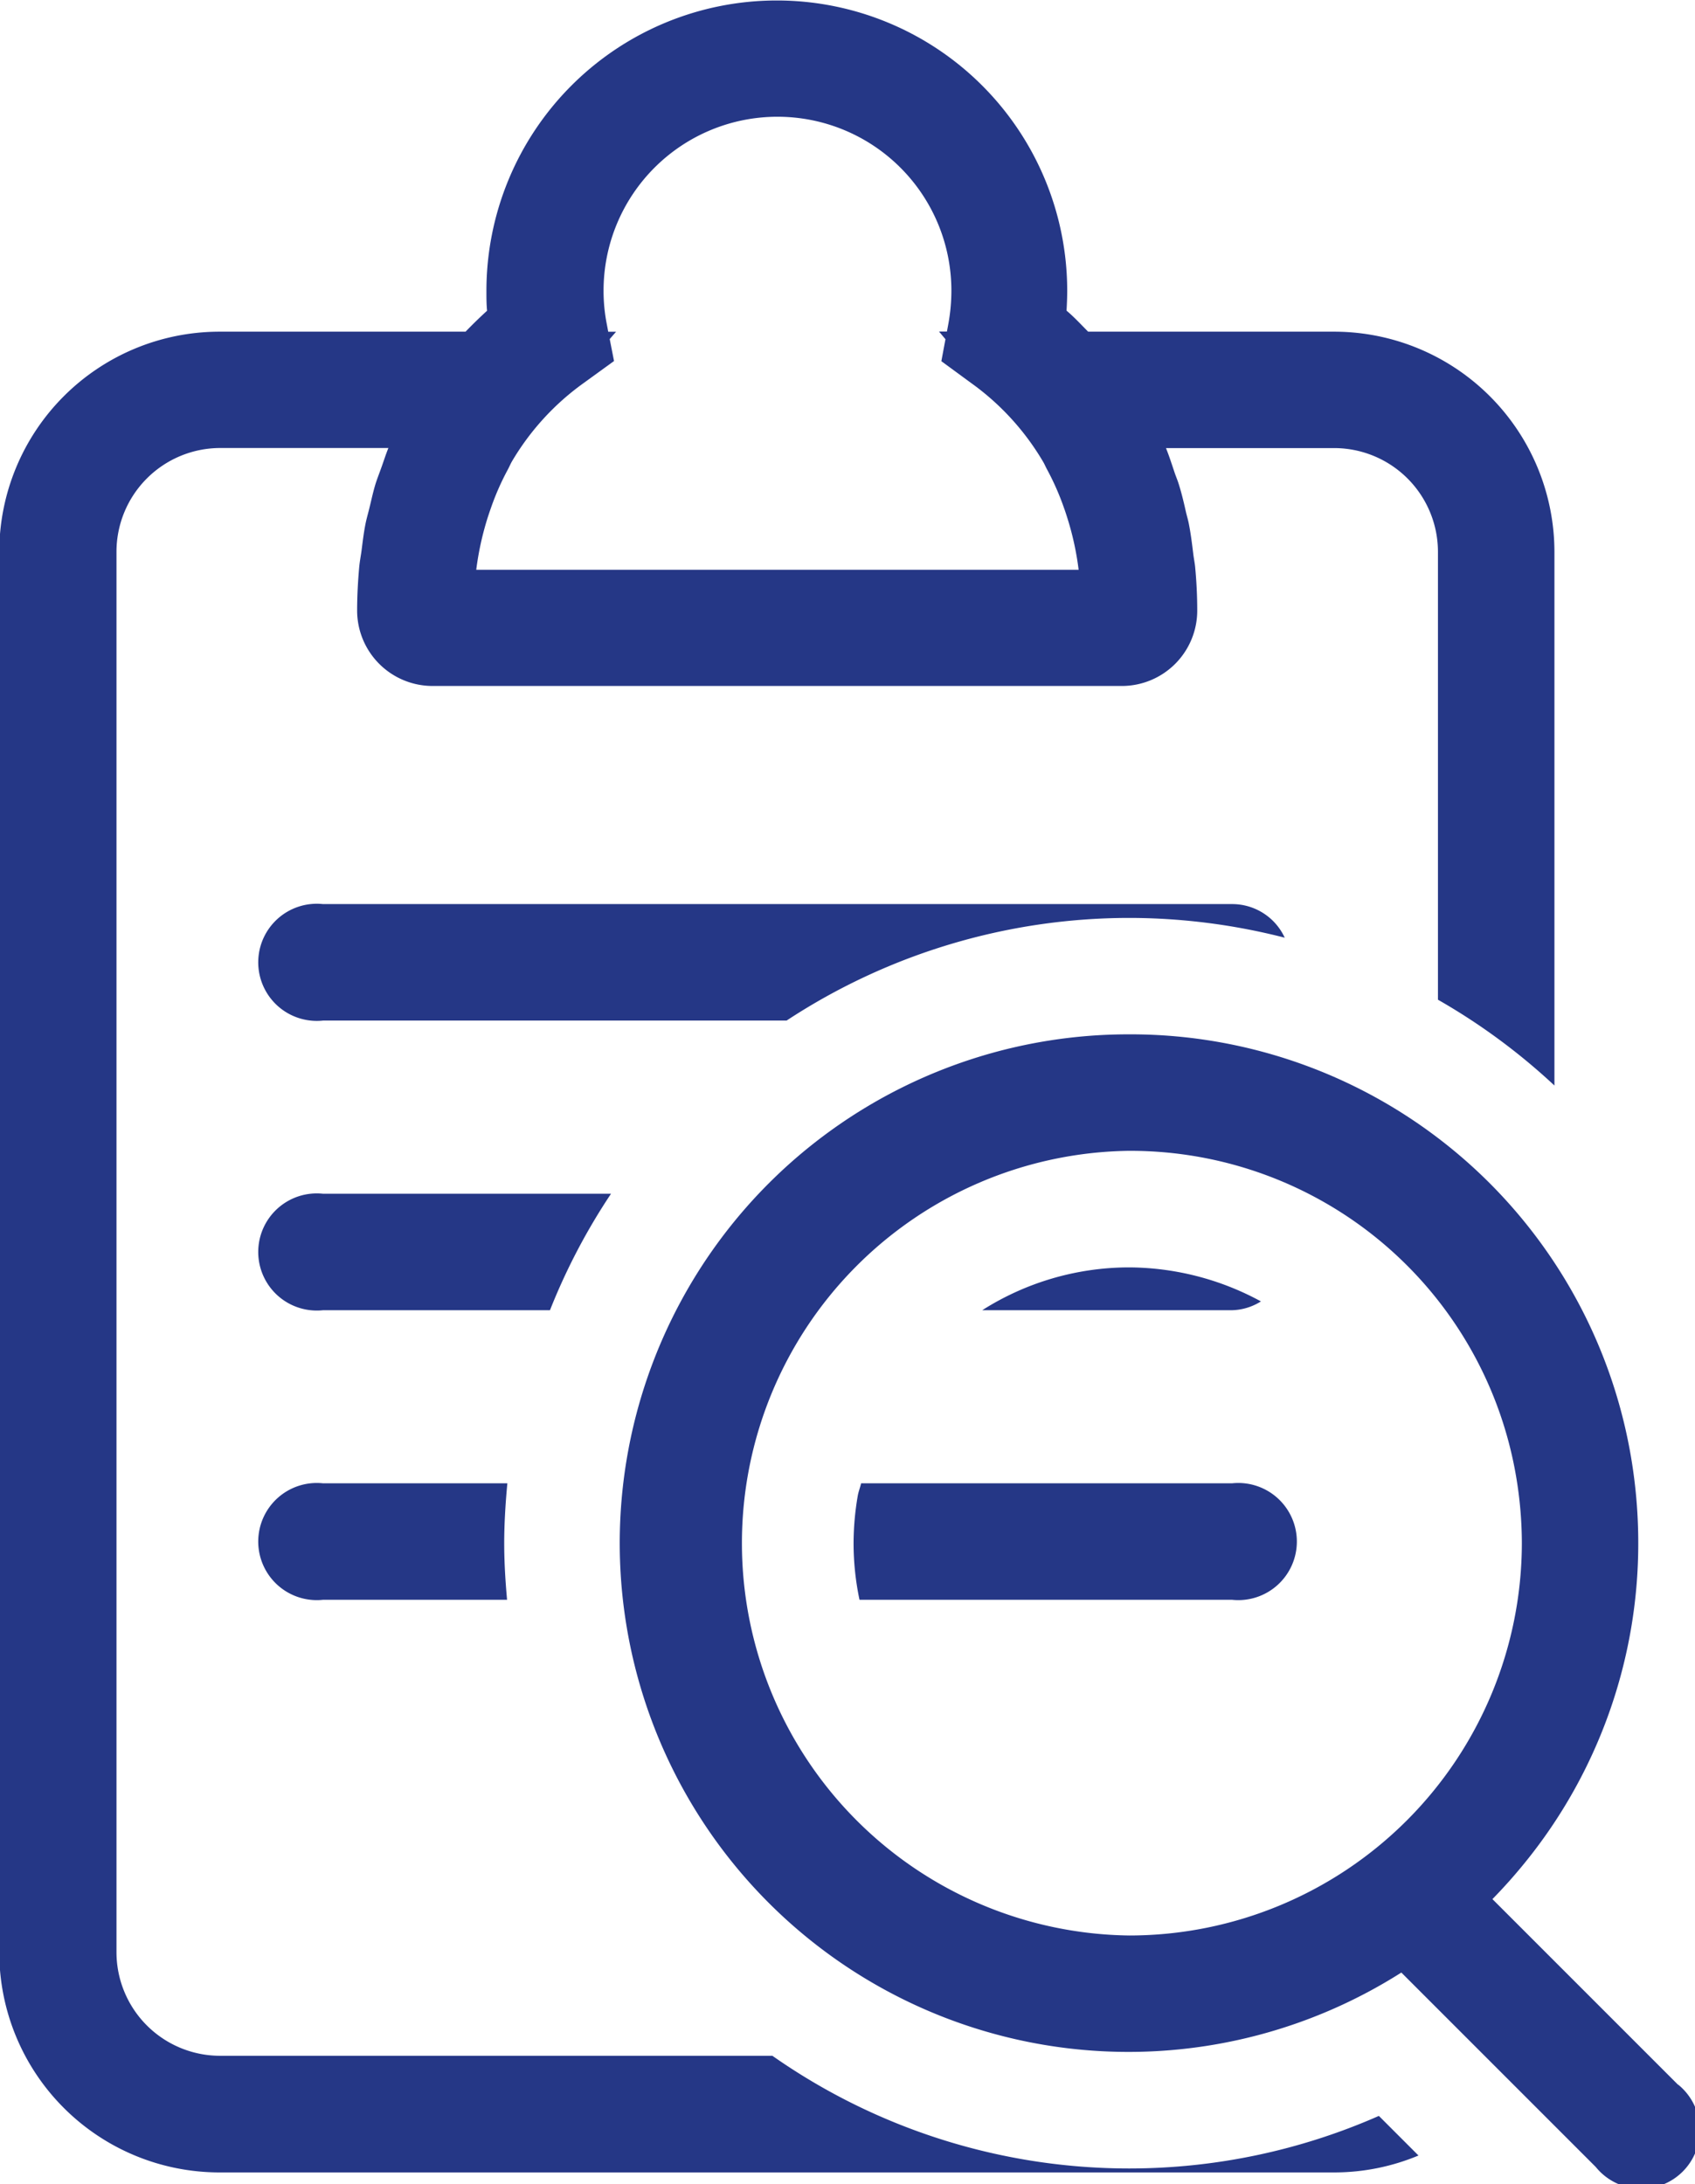
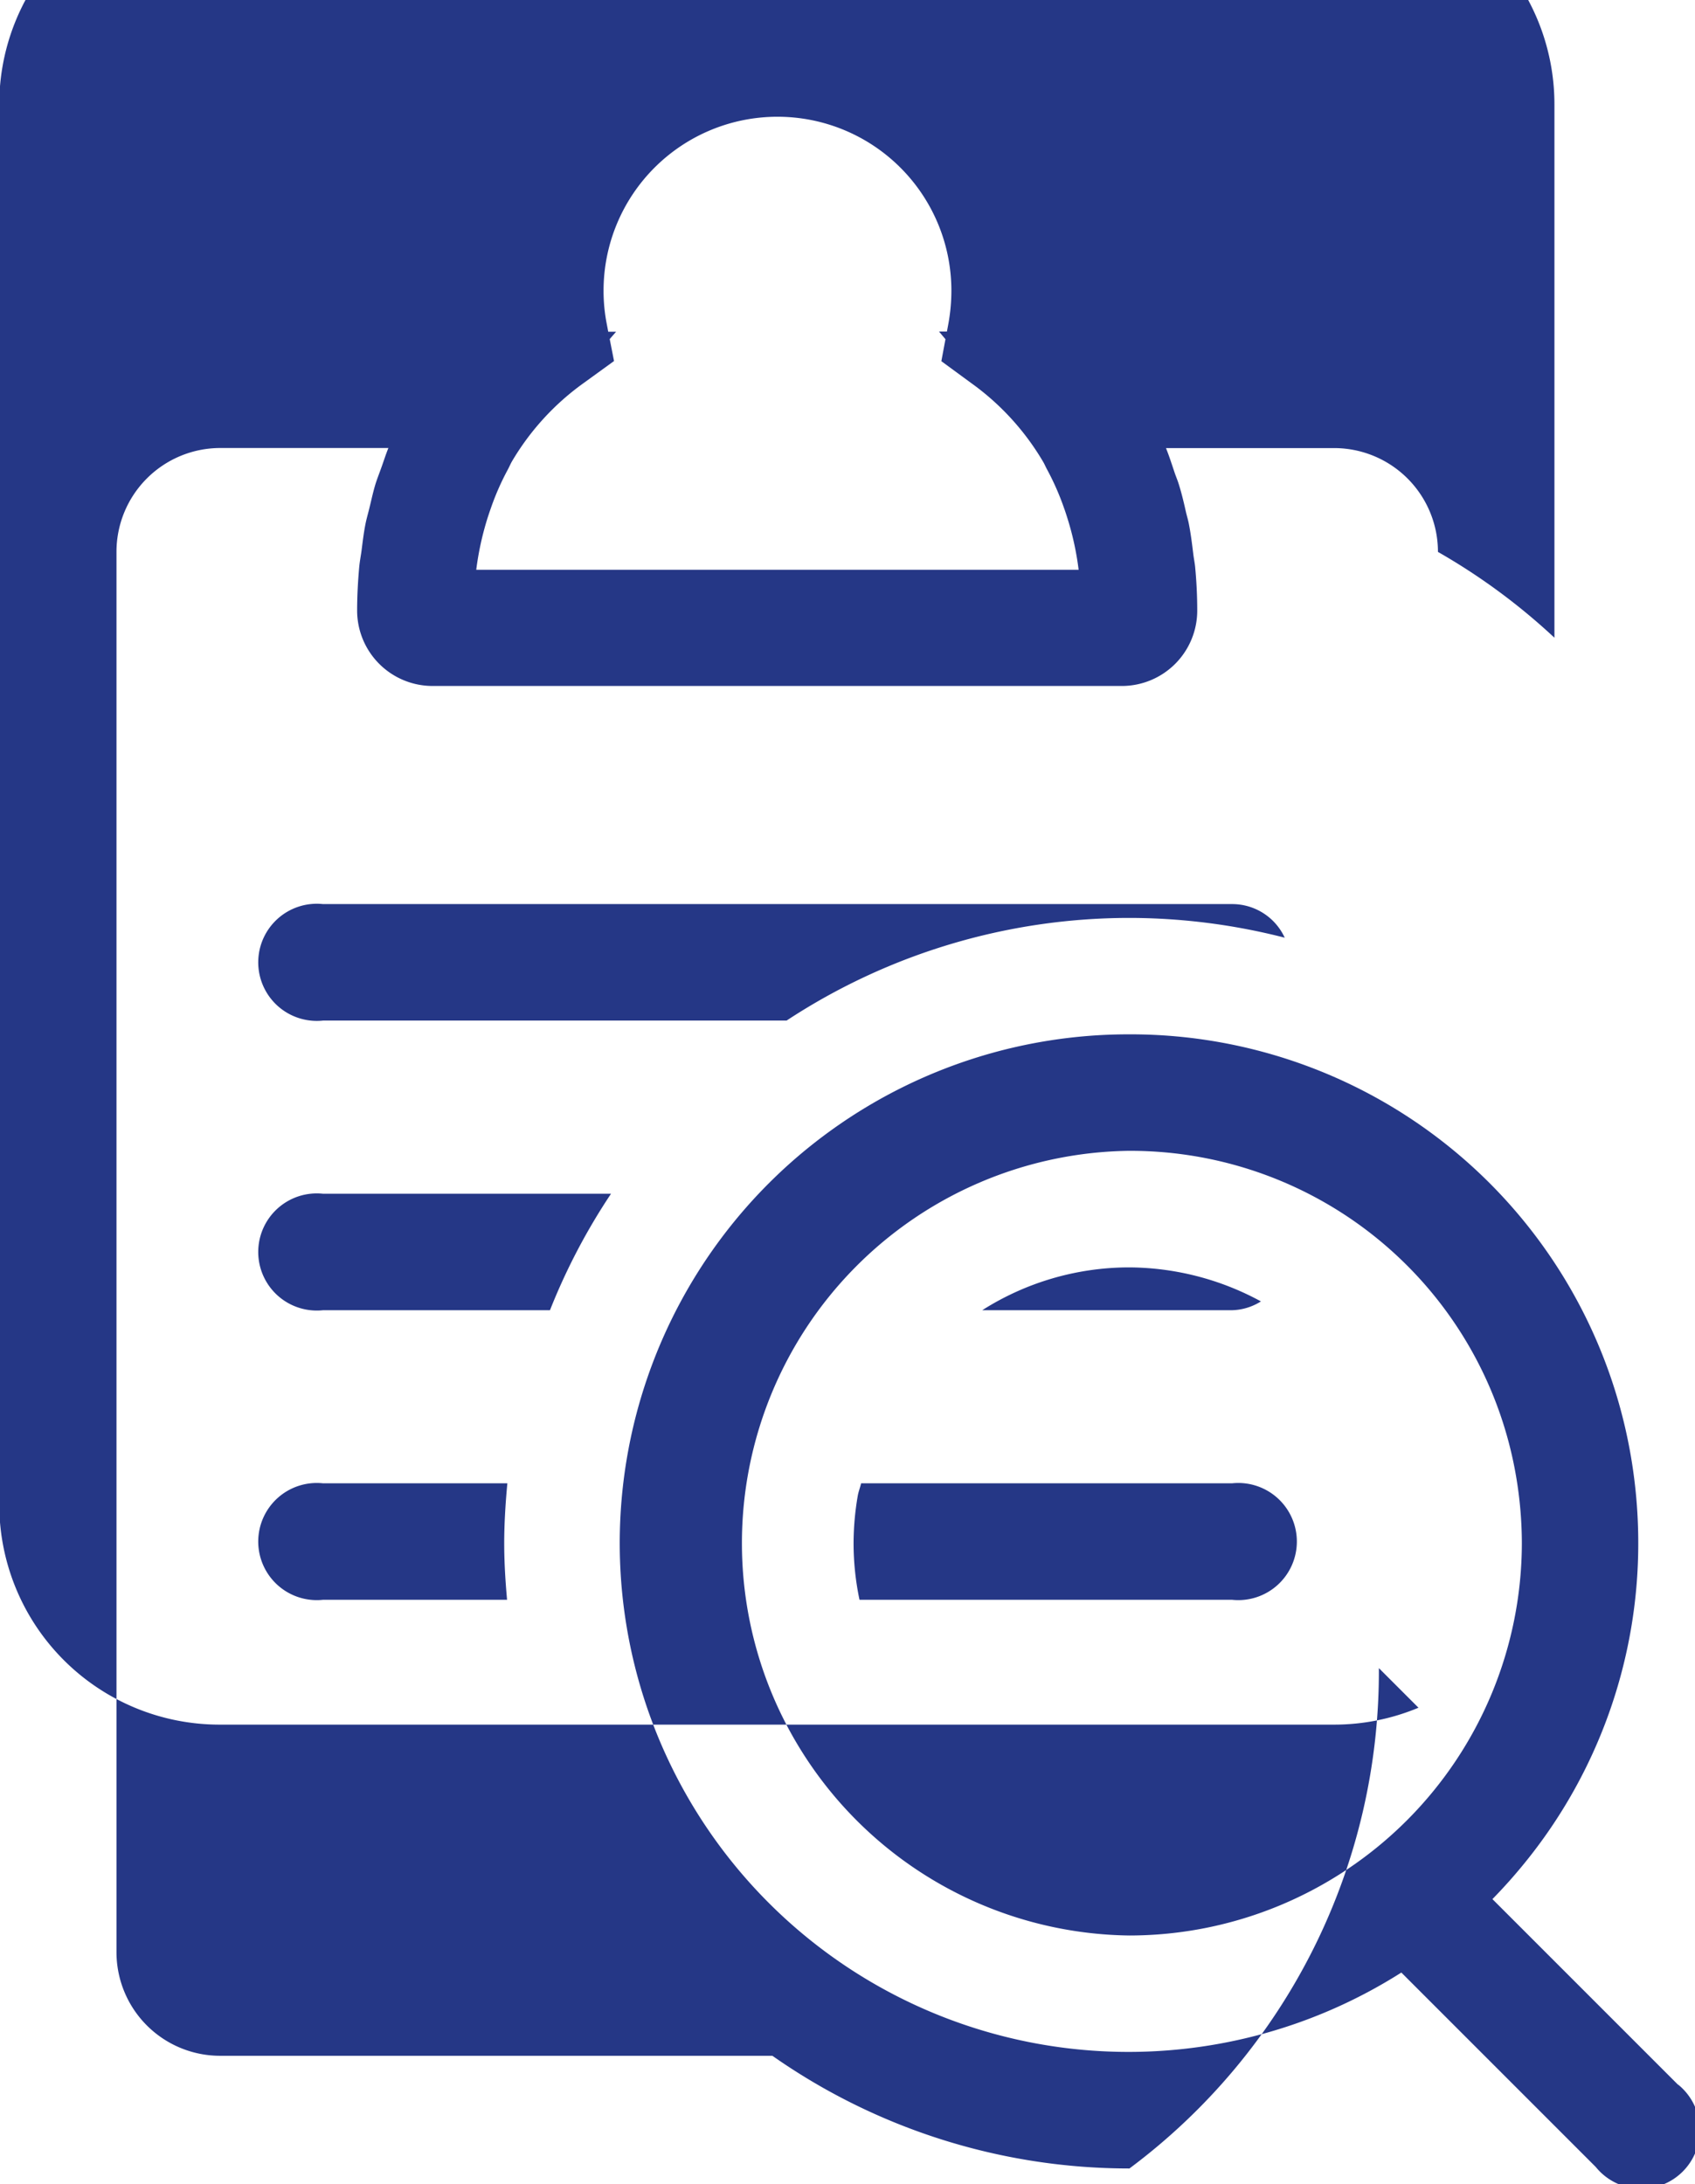
<svg xmlns="http://www.w3.org/2000/svg" width="23.152" height="29.83" viewBox="0 0 23.152 29.83">
-   <path d="M2380.865,594.006a8.487,8.487,0,0,1-4.877-1.539h-7.545a1.416,1.416,0,0,1-1.414-1.416V571.926a1.418,1.418,0,0,1,1.414-1.418h2.3c-.037.091-.066.185-.1.278-.025.07-.052.138-.075.21-.033.107-.056.216-.083.326-.018.076-.041.151-.056.229-.024.121-.038.245-.054.368-.01.07-.023.138-.03.209-.018.2-.029.4-.029.6a1.031,1.031,0,0,0,1.029,1.03h9.417a1.03,1.03,0,0,0,1.029-1.03c0-.2-.01-.4-.029-.6-.006-.056-.017-.109-.024-.164-.017-.14-.034-.28-.061-.417-.011-.059-.029-.115-.042-.173-.029-.13-.06-.259-.1-.384-.017-.053-.038-.1-.056-.155-.037-.11-.072-.22-.115-.326h2.3a1.418,1.418,0,0,1,1.415,1.418v6.116a8.545,8.545,0,0,1,1.591,1.172v-7.287a3.011,3.011,0,0,0-3.006-3.009h-3.363c-.1-.1-.191-.2-.295-.287.005-.091.009-.181.009-.27a3.966,3.966,0,1,0-7.933,0c0,.091,0,.181.009.271-.1.091-.2.189-.294.286h-3.364a3.01,3.01,0,0,0-3.005,3.009v19.125a3.009,3.009,0,0,0,3.005,3.007h15.23a2.982,2.982,0,0,0,1.15-.231l-.541-.541A8.465,8.465,0,0,1,2380.865,594.006Zm-8.772-22.528c.017-.054.035-.107.054-.161a3.556,3.556,0,0,1,.227-.514c.02-.037.036-.076.056-.111a3.506,3.506,0,0,1,.981-1.072l.414-.3-.059-.3.087-.1h-.107l-.019-.1a2.352,2.352,0,0,1-.045-.461,2.375,2.375,0,1,1,4.751,0,2.523,2.523,0,0,1-.044.467l-.017.091h-.108l.088.105-.056.3.409.3a3.513,3.513,0,0,1,.984,1.079c.017.029.03.061.046.091a3.571,3.571,0,0,1,.237.537c.018.049.034.1.049.148a3.945,3.945,0,0,1,.15.694h-8.228A4.057,4.057,0,0,1,2372.093,571.478Zm8.756,5.448h.037a8.568,8.568,0,0,1,2.1.27.79.79,0,0,0-.714-.459H2369.85a.8.8,0,1,0,0,1.591h6.332A8.525,8.525,0,0,1,2380.849,576.926Zm1.813,5.238a3.8,3.8,0,0,0-1.808-.465,3.745,3.745,0,0,0-2,.585h3.409A.774.774,0,0,0,2382.662,582.163Zm-8.878-1.471h-3.934a.8.8,0,1,0,0,1.591h3.1A8.507,8.507,0,0,1,2373.784,580.693Zm8.483,3.955H2377.2c-.014.06-.037.115-.047.177a3.839,3.839,0,0,0-.056.641,3.749,3.749,0,0,0,.081.773h5.089a.8.8,0,1,0,0-1.591Zm-12.417,0a.8.8,0,1,0,0,1.591h2.514c-.023-.255-.039-.512-.039-.773s.017-.546.043-.818Zm18.507,8.213-1.69-1.69-.844-.844c.154-.157.3-.321.439-.492a6.912,6.912,0,0,0,1.553-4.37,7.035,7.035,0,0,0-.1-1.182,6.933,6.933,0,0,0-6.832-5.767h-.032a6.949,6.949,0,1,0,3.728,12.814l2.655,2.655a.8.8,0,1,0,1.125-1.125Zm-7.492-2.037a5.359,5.359,0,0,1-.014-10.717h.03a5.345,5.345,0,0,1,5.265,4.445,5.482,5.482,0,0,1,.079.913A5.365,5.365,0,0,1,2380.865,590.824Z" transform="translate(-2365.438 -564.389)" fill="#253786" />
+   <path d="M2380.865,594.006a8.487,8.487,0,0,1-4.877-1.539h-7.545a1.416,1.416,0,0,1-1.414-1.416V571.926a1.418,1.418,0,0,1,1.414-1.418h2.3c-.037.091-.066.185-.1.278-.025.07-.052.138-.075.21-.033.107-.056.216-.083.326-.018.076-.041.151-.056.229-.024.121-.038.245-.054.368-.01.07-.023.138-.03.209-.018.2-.029.4-.029.6a1.031,1.031,0,0,0,1.029,1.03h9.417a1.03,1.03,0,0,0,1.029-1.03c0-.2-.01-.4-.029-.6-.006-.056-.017-.109-.024-.164-.017-.14-.034-.28-.061-.417-.011-.059-.029-.115-.042-.173-.029-.13-.06-.259-.1-.384-.017-.053-.038-.1-.056-.155-.037-.11-.072-.22-.115-.326h2.3a1.418,1.418,0,0,1,1.415,1.418a8.545,8.545,0,0,1,1.591,1.172v-7.287a3.011,3.011,0,0,0-3.006-3.009h-3.363c-.1-.1-.191-.2-.295-.287.005-.091.009-.181.009-.27a3.966,3.966,0,1,0-7.933,0c0,.091,0,.181.009.271-.1.091-.2.189-.294.286h-3.364a3.01,3.01,0,0,0-3.005,3.009v19.125a3.009,3.009,0,0,0,3.005,3.007h15.23a2.982,2.982,0,0,0,1.15-.231l-.541-.541A8.465,8.465,0,0,1,2380.865,594.006Zm-8.772-22.528c.017-.054.035-.107.054-.161a3.556,3.556,0,0,1,.227-.514c.02-.037.036-.076.056-.111a3.506,3.506,0,0,1,.981-1.072l.414-.3-.059-.3.087-.1h-.107l-.019-.1a2.352,2.352,0,0,1-.045-.461,2.375,2.375,0,1,1,4.751,0,2.523,2.523,0,0,1-.044.467l-.017.091h-.108l.088.105-.056.3.409.3a3.513,3.513,0,0,1,.984,1.079c.017.029.03.061.046.091a3.571,3.571,0,0,1,.237.537c.018.049.034.1.049.148a3.945,3.945,0,0,1,.15.694h-8.228A4.057,4.057,0,0,1,2372.093,571.478Zm8.756,5.448h.037a8.568,8.568,0,0,1,2.1.27.79.79,0,0,0-.714-.459H2369.85a.8.8,0,1,0,0,1.591h6.332A8.525,8.525,0,0,1,2380.849,576.926Zm1.813,5.238a3.8,3.8,0,0,0-1.808-.465,3.745,3.745,0,0,0-2,.585h3.409A.774.774,0,0,0,2382.662,582.163Zm-8.878-1.471h-3.934a.8.8,0,1,0,0,1.591h3.1A8.507,8.507,0,0,1,2373.784,580.693Zm8.483,3.955H2377.2c-.014.06-.037.115-.047.177a3.839,3.839,0,0,0-.056.641,3.749,3.749,0,0,0,.081.773h5.089a.8.8,0,1,0,0-1.591Zm-12.417,0a.8.8,0,1,0,0,1.591h2.514c-.023-.255-.039-.512-.039-.773s.017-.546.043-.818Zm18.507,8.213-1.69-1.69-.844-.844c.154-.157.3-.321.439-.492a6.912,6.912,0,0,0,1.553-4.37,7.035,7.035,0,0,0-.1-1.182,6.933,6.933,0,0,0-6.832-5.767h-.032a6.949,6.949,0,1,0,3.728,12.814l2.655,2.655a.8.8,0,1,0,1.125-1.125Zm-7.492-2.037a5.359,5.359,0,0,1-.014-10.717h.03a5.345,5.345,0,0,1,5.265,4.445,5.482,5.482,0,0,1,.079.913A5.365,5.365,0,0,1,2380.865,590.824Z" transform="translate(-2365.438 -564.389)" fill="#253786" />
</svg>